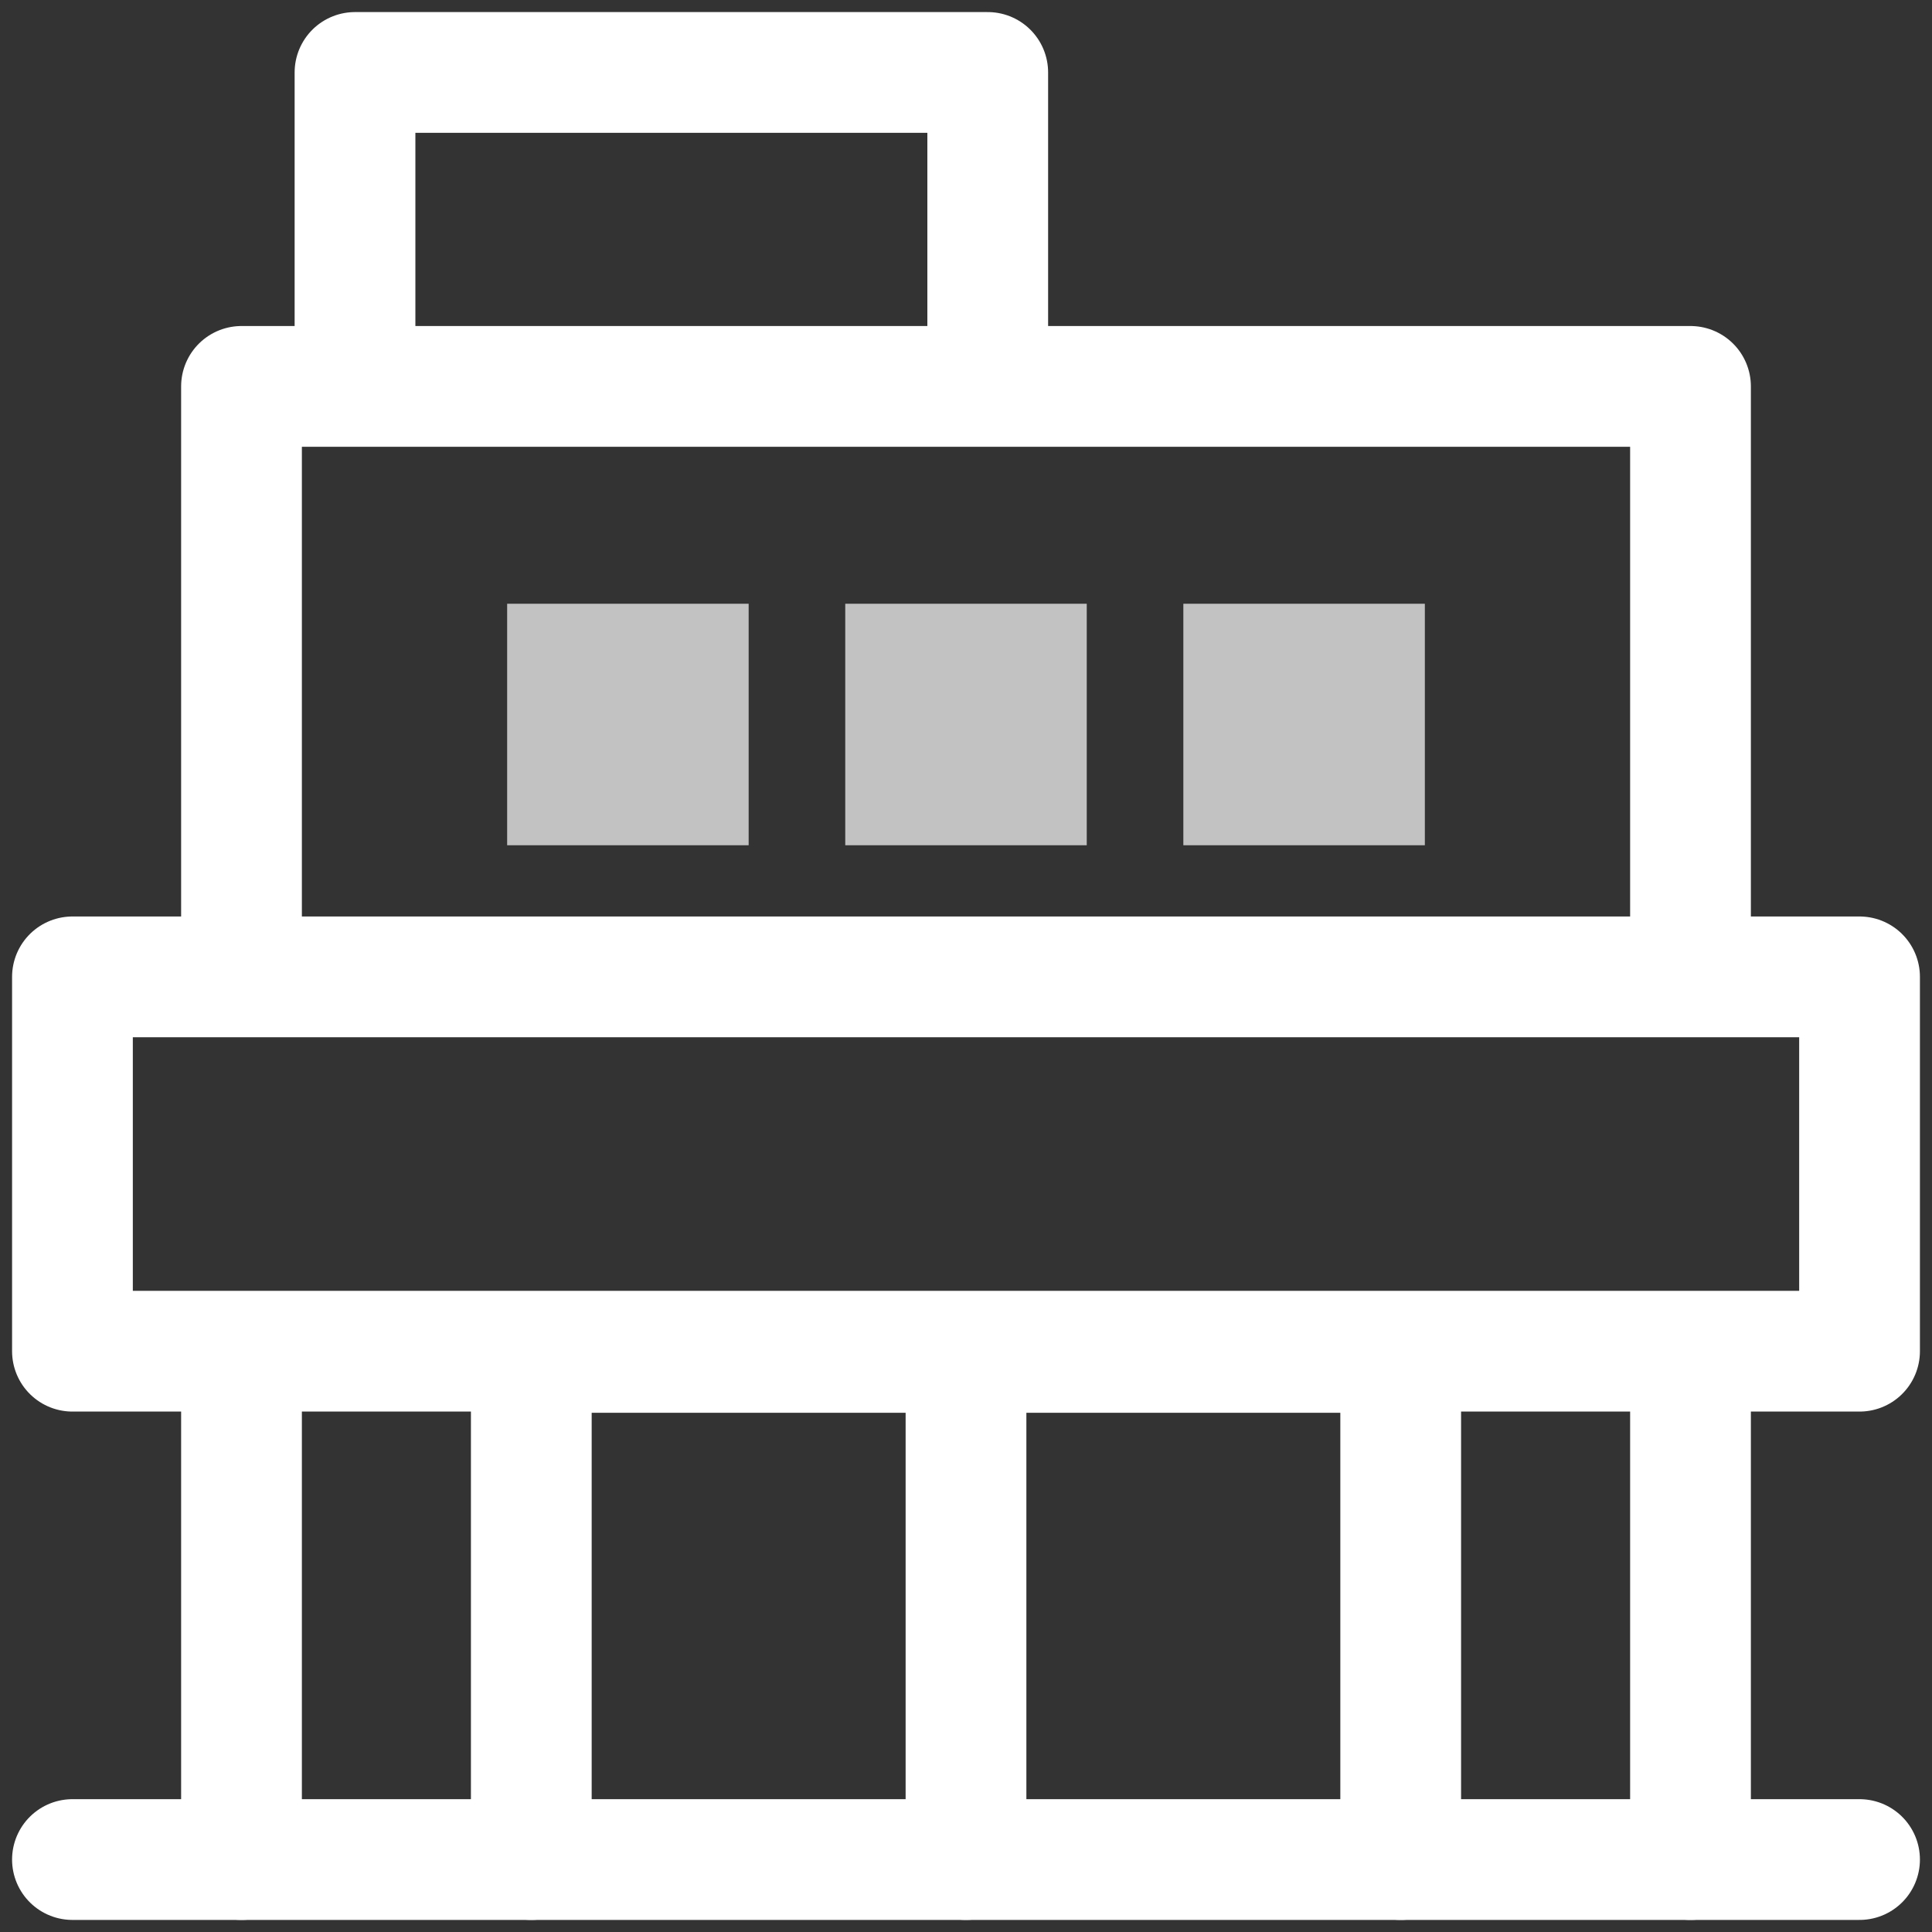
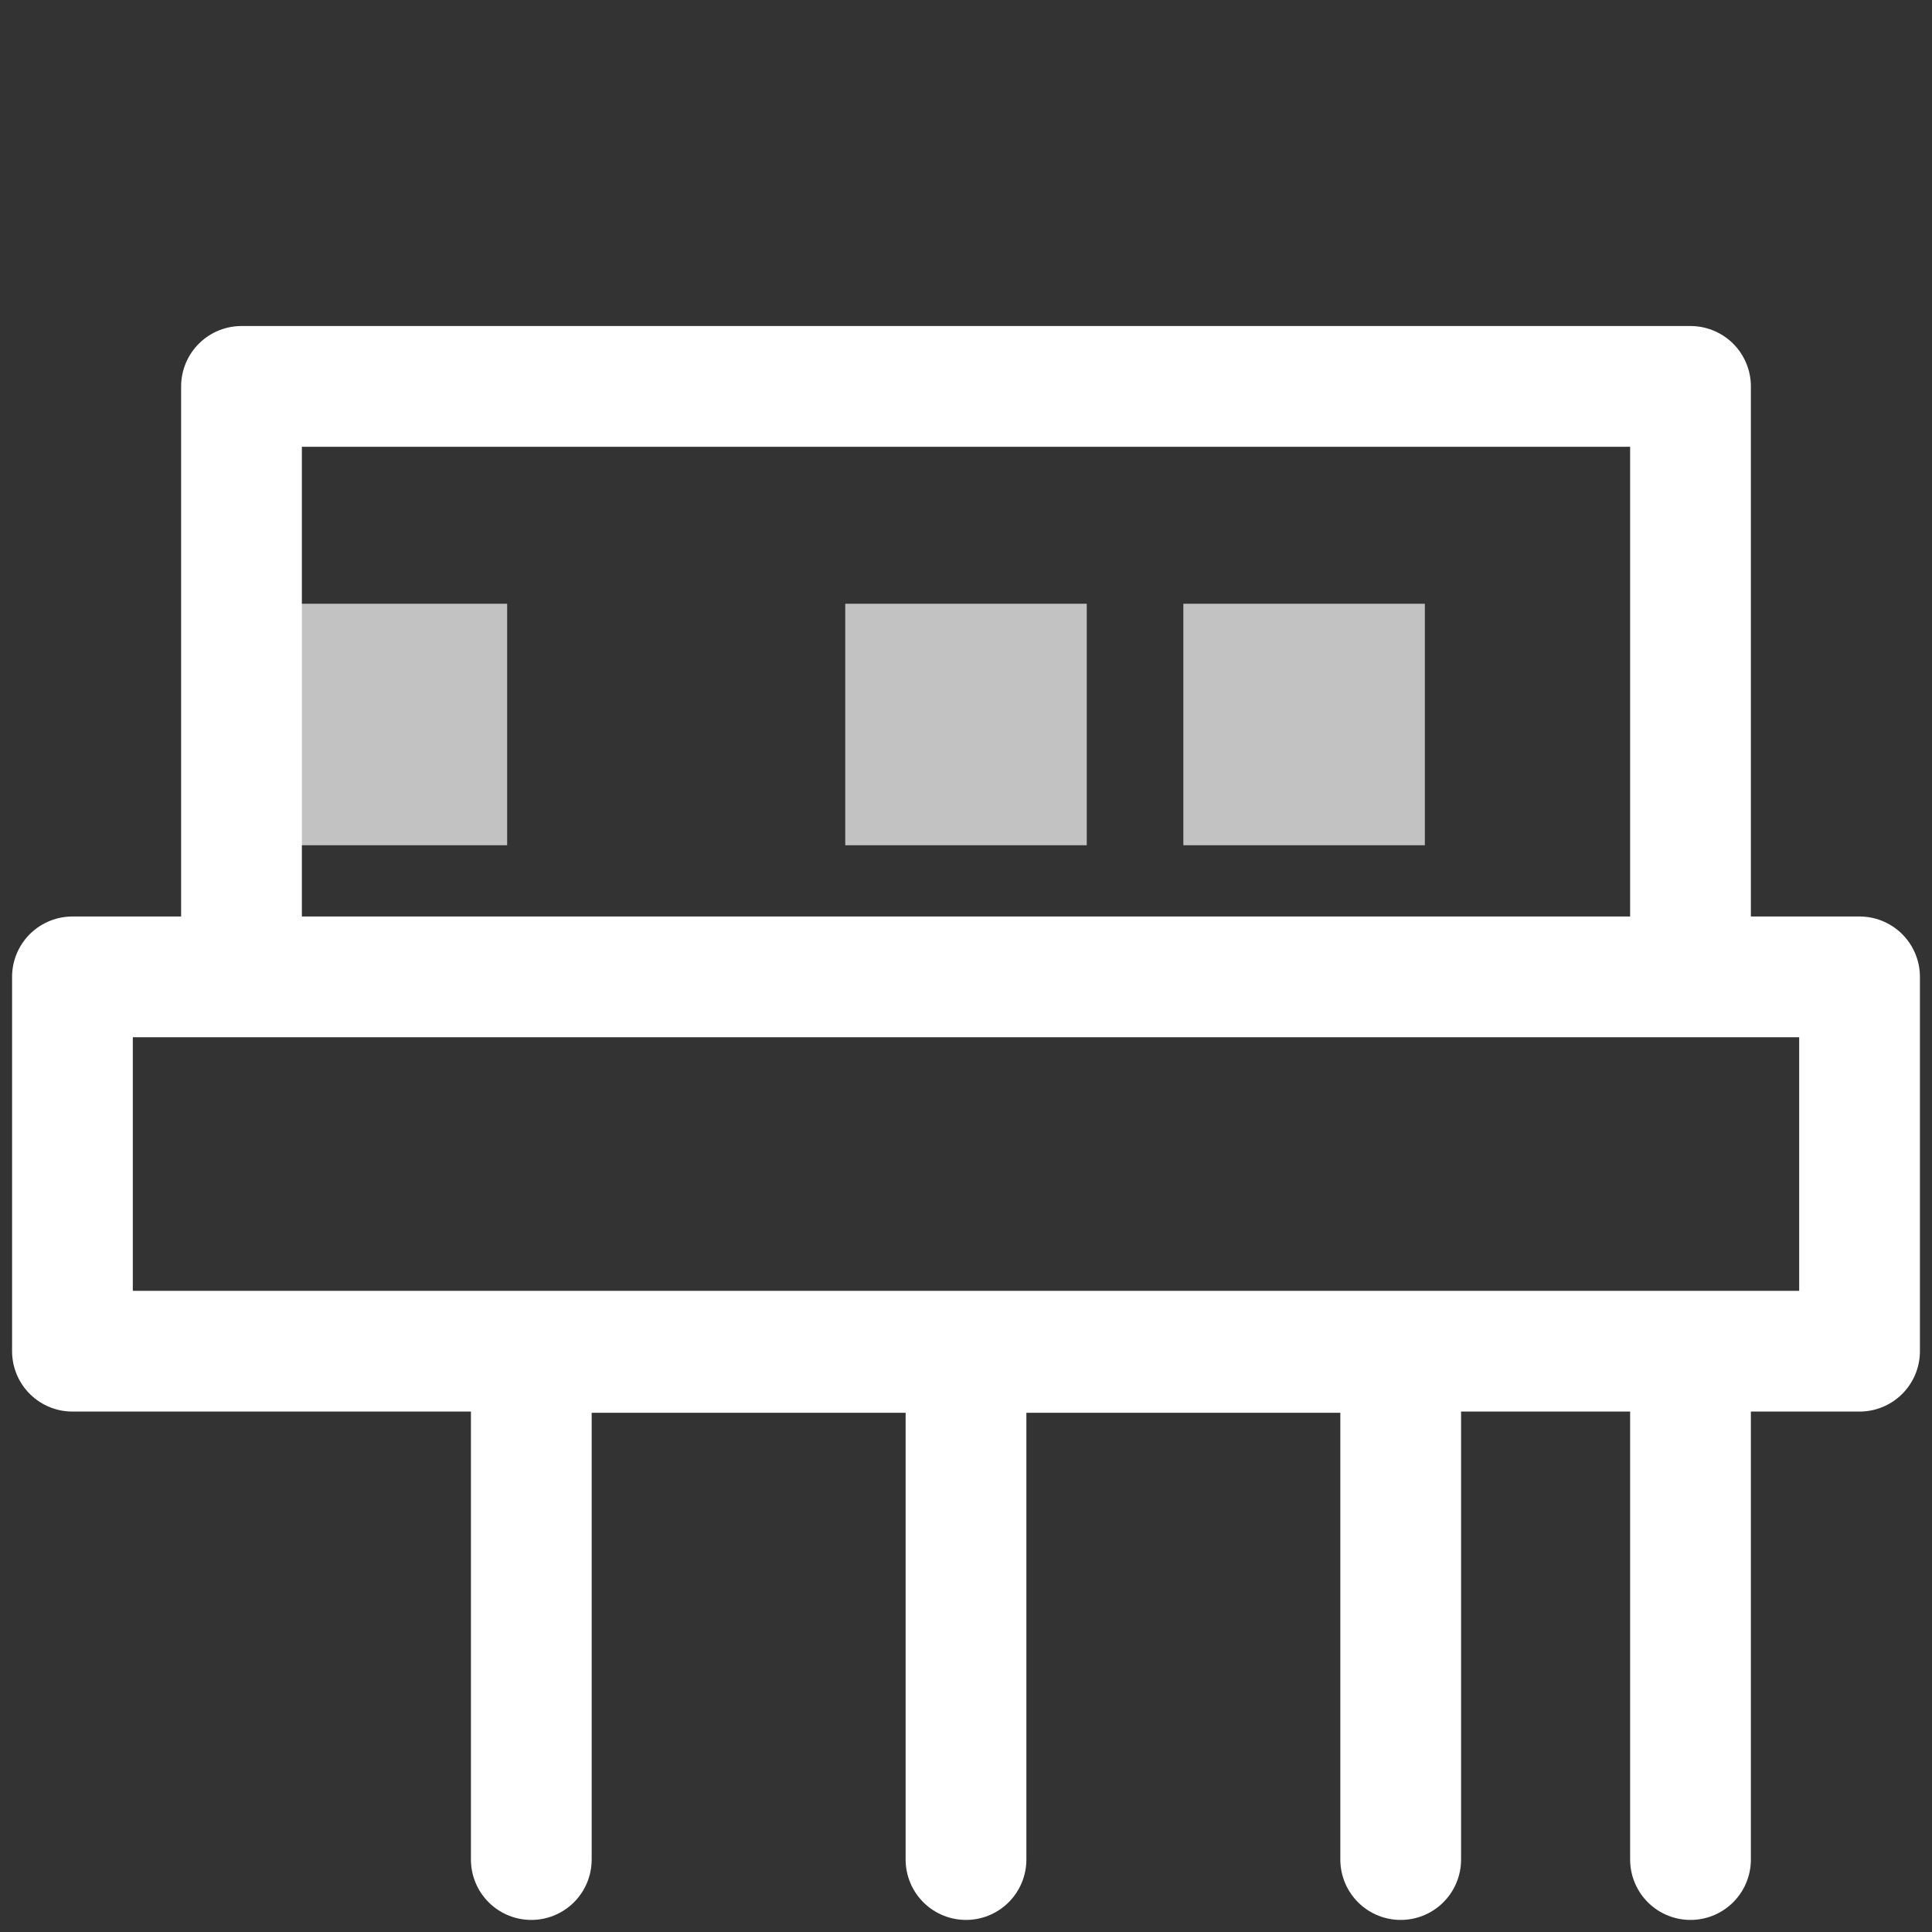
<svg xmlns="http://www.w3.org/2000/svg" version="1.1" viewBox="0 0 160 160">
  <rect x="0" y="0" width="160" height="160" fill="#333333" stroke="none" />
  <defs>
    <style>
      .cls-1 {
        fill: none;
        stroke: #fff;
        stroke-linecap: round;
        stroke-linejoin: round;
        stroke-width: 10px;
      }

      .cls-2 {
        fill: #fff;
        isolation: isolate;
        opacity: .7;
      }
    </style>
  </defs>
  <g>
    <g id="_レイヤー_1" data-name="レイヤー_1">
-       <path class="cls-1" d="M81.8,31.3V6H29.4v25.3" />
      <path class="cls-1" d="M140,154v-41.1" />
      <path class="cls-1" d="M140,80.2v-48.2H20v48.6" />
-       <path class="cls-1" d="M20,115v39" />
      <path class="cls-1" d="M80,115v39" />
      <path class="cls-1" d="M116,154v-42H44v42" />
-       <path class="cls-2" d="M42,50h20v20h-20v-20ZM70,50h20v20h-20v-20ZM98,50h20v20h-20v-20Z" />
-       <path class="cls-1" d="M6,154h148" />
+       <path class="cls-2" d="M42,50v20h-20v-20ZM70,50h20v20h-20v-20ZM98,50h20v20h-20v-20Z" />
      <rect class="cls-1" x="6" y="80.9" width="148" height="31" />
    </g>
  </g>
</svg>